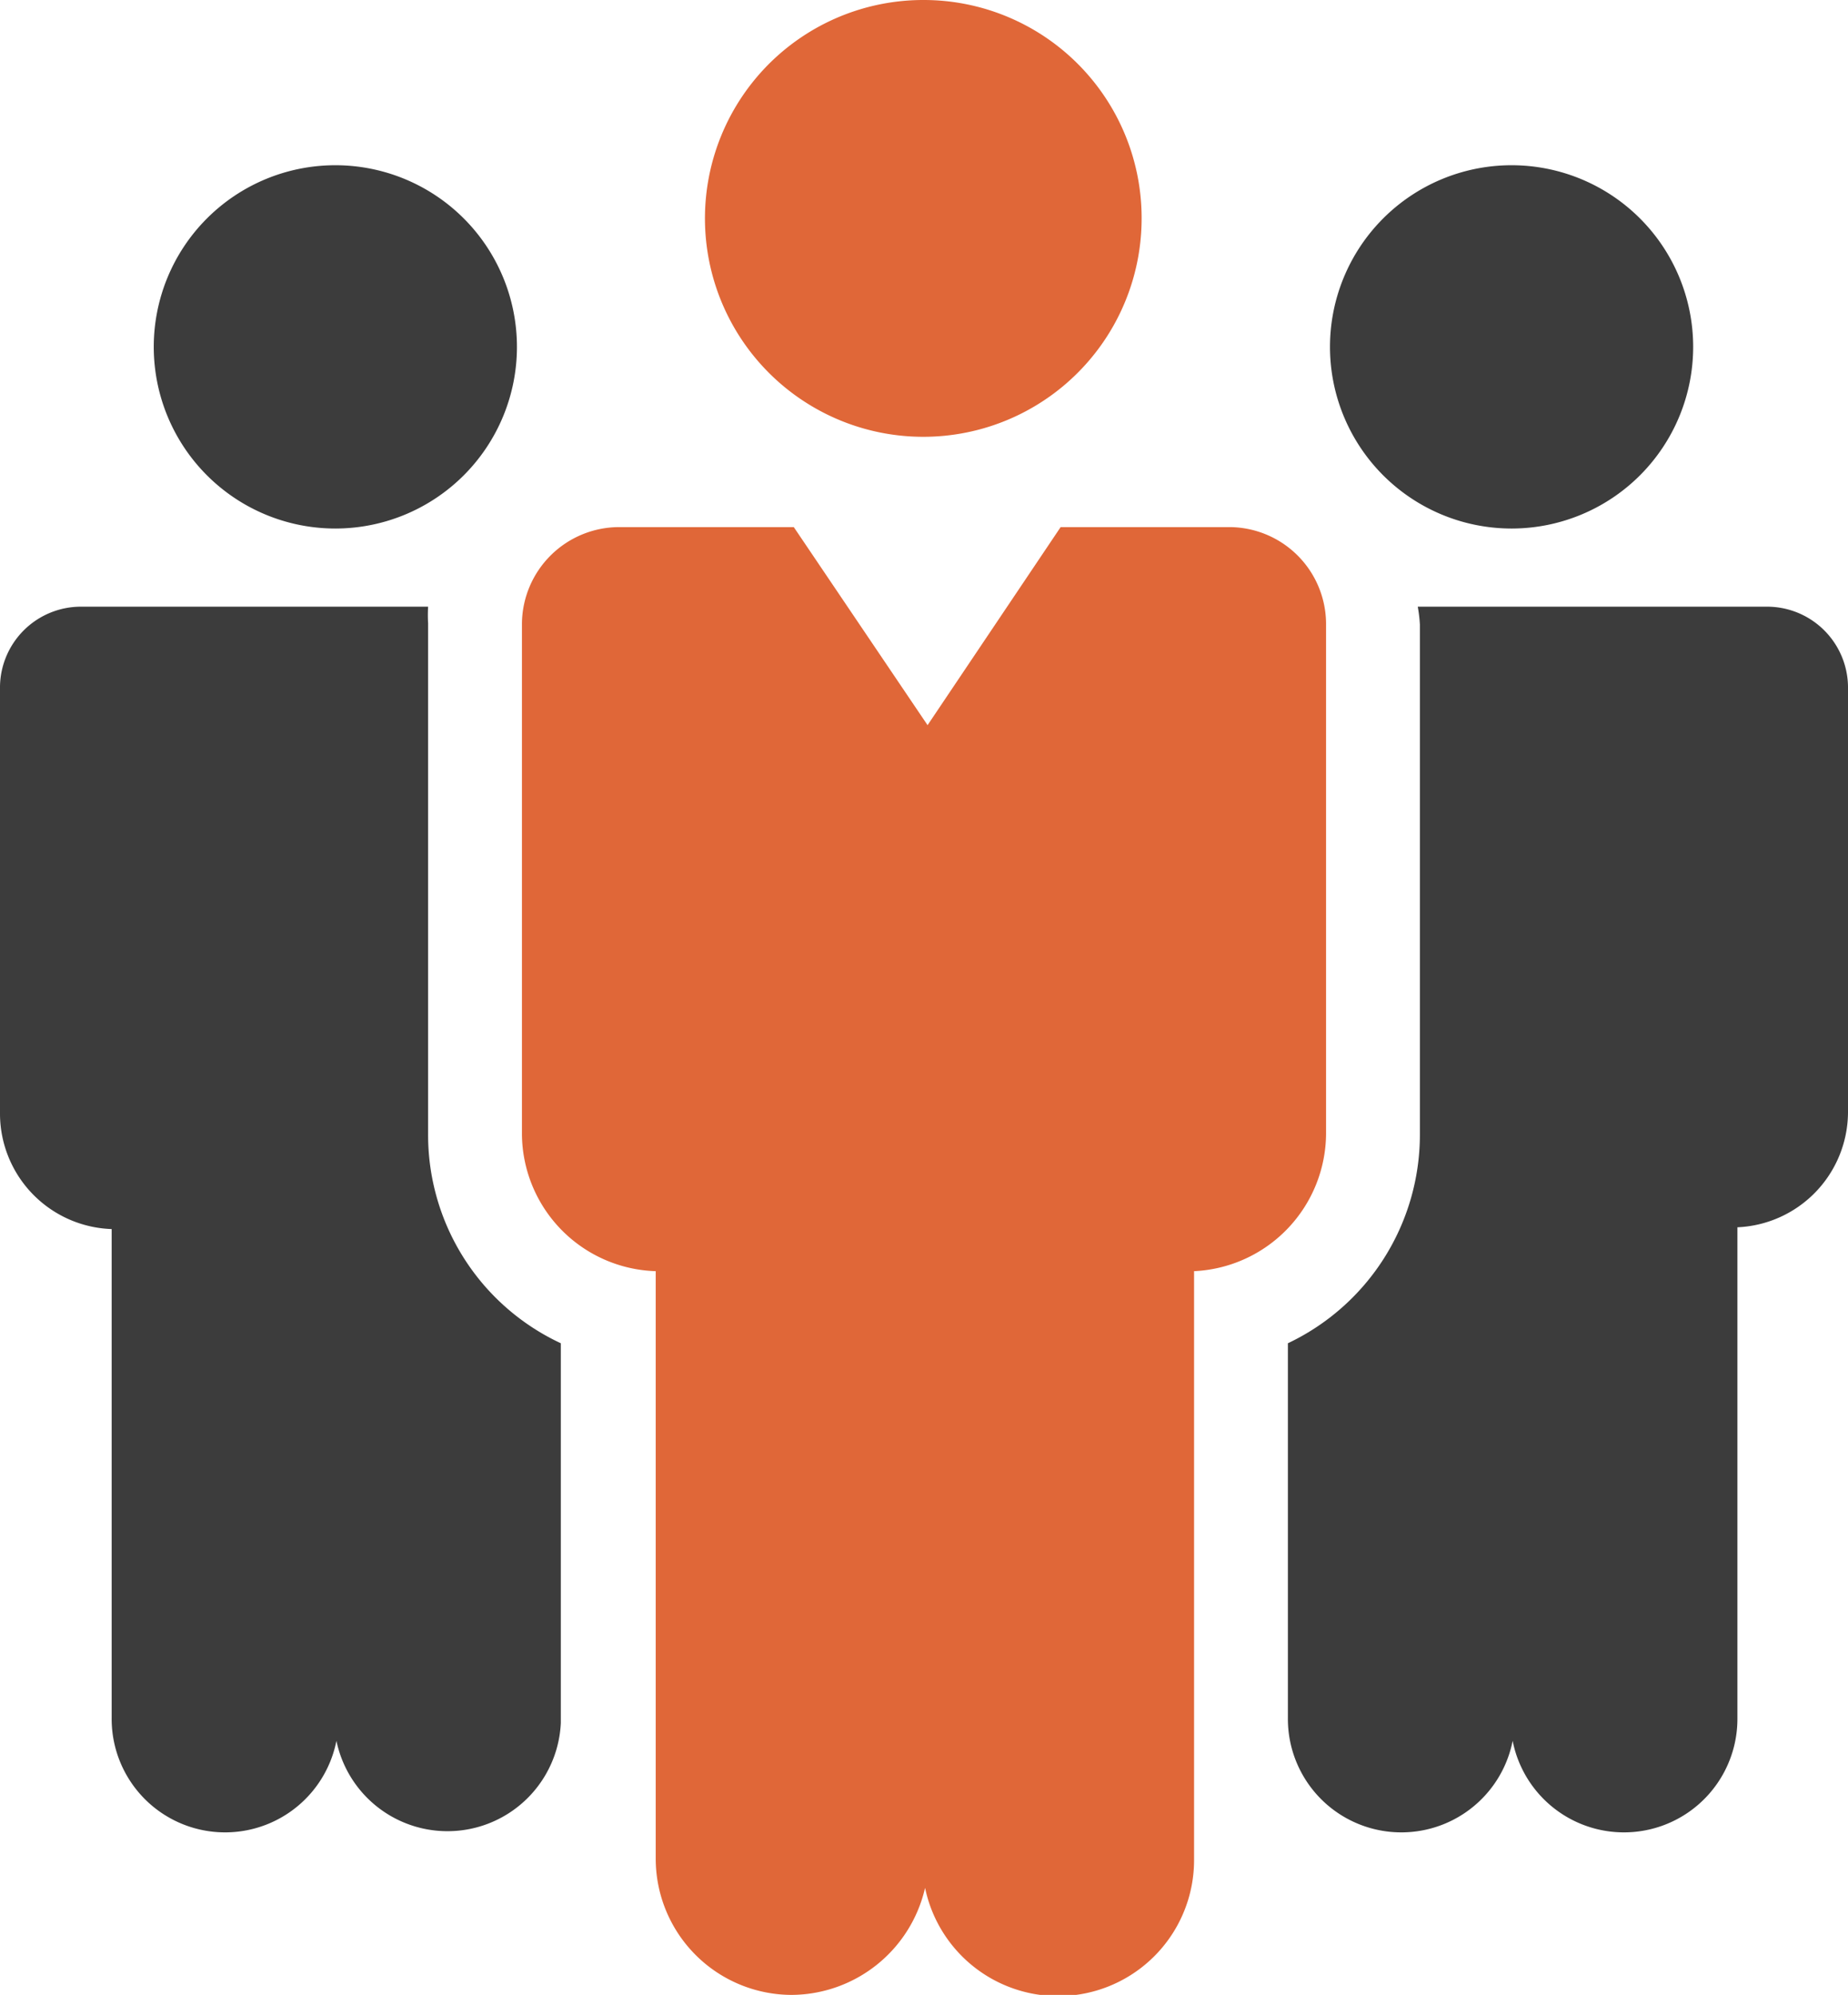
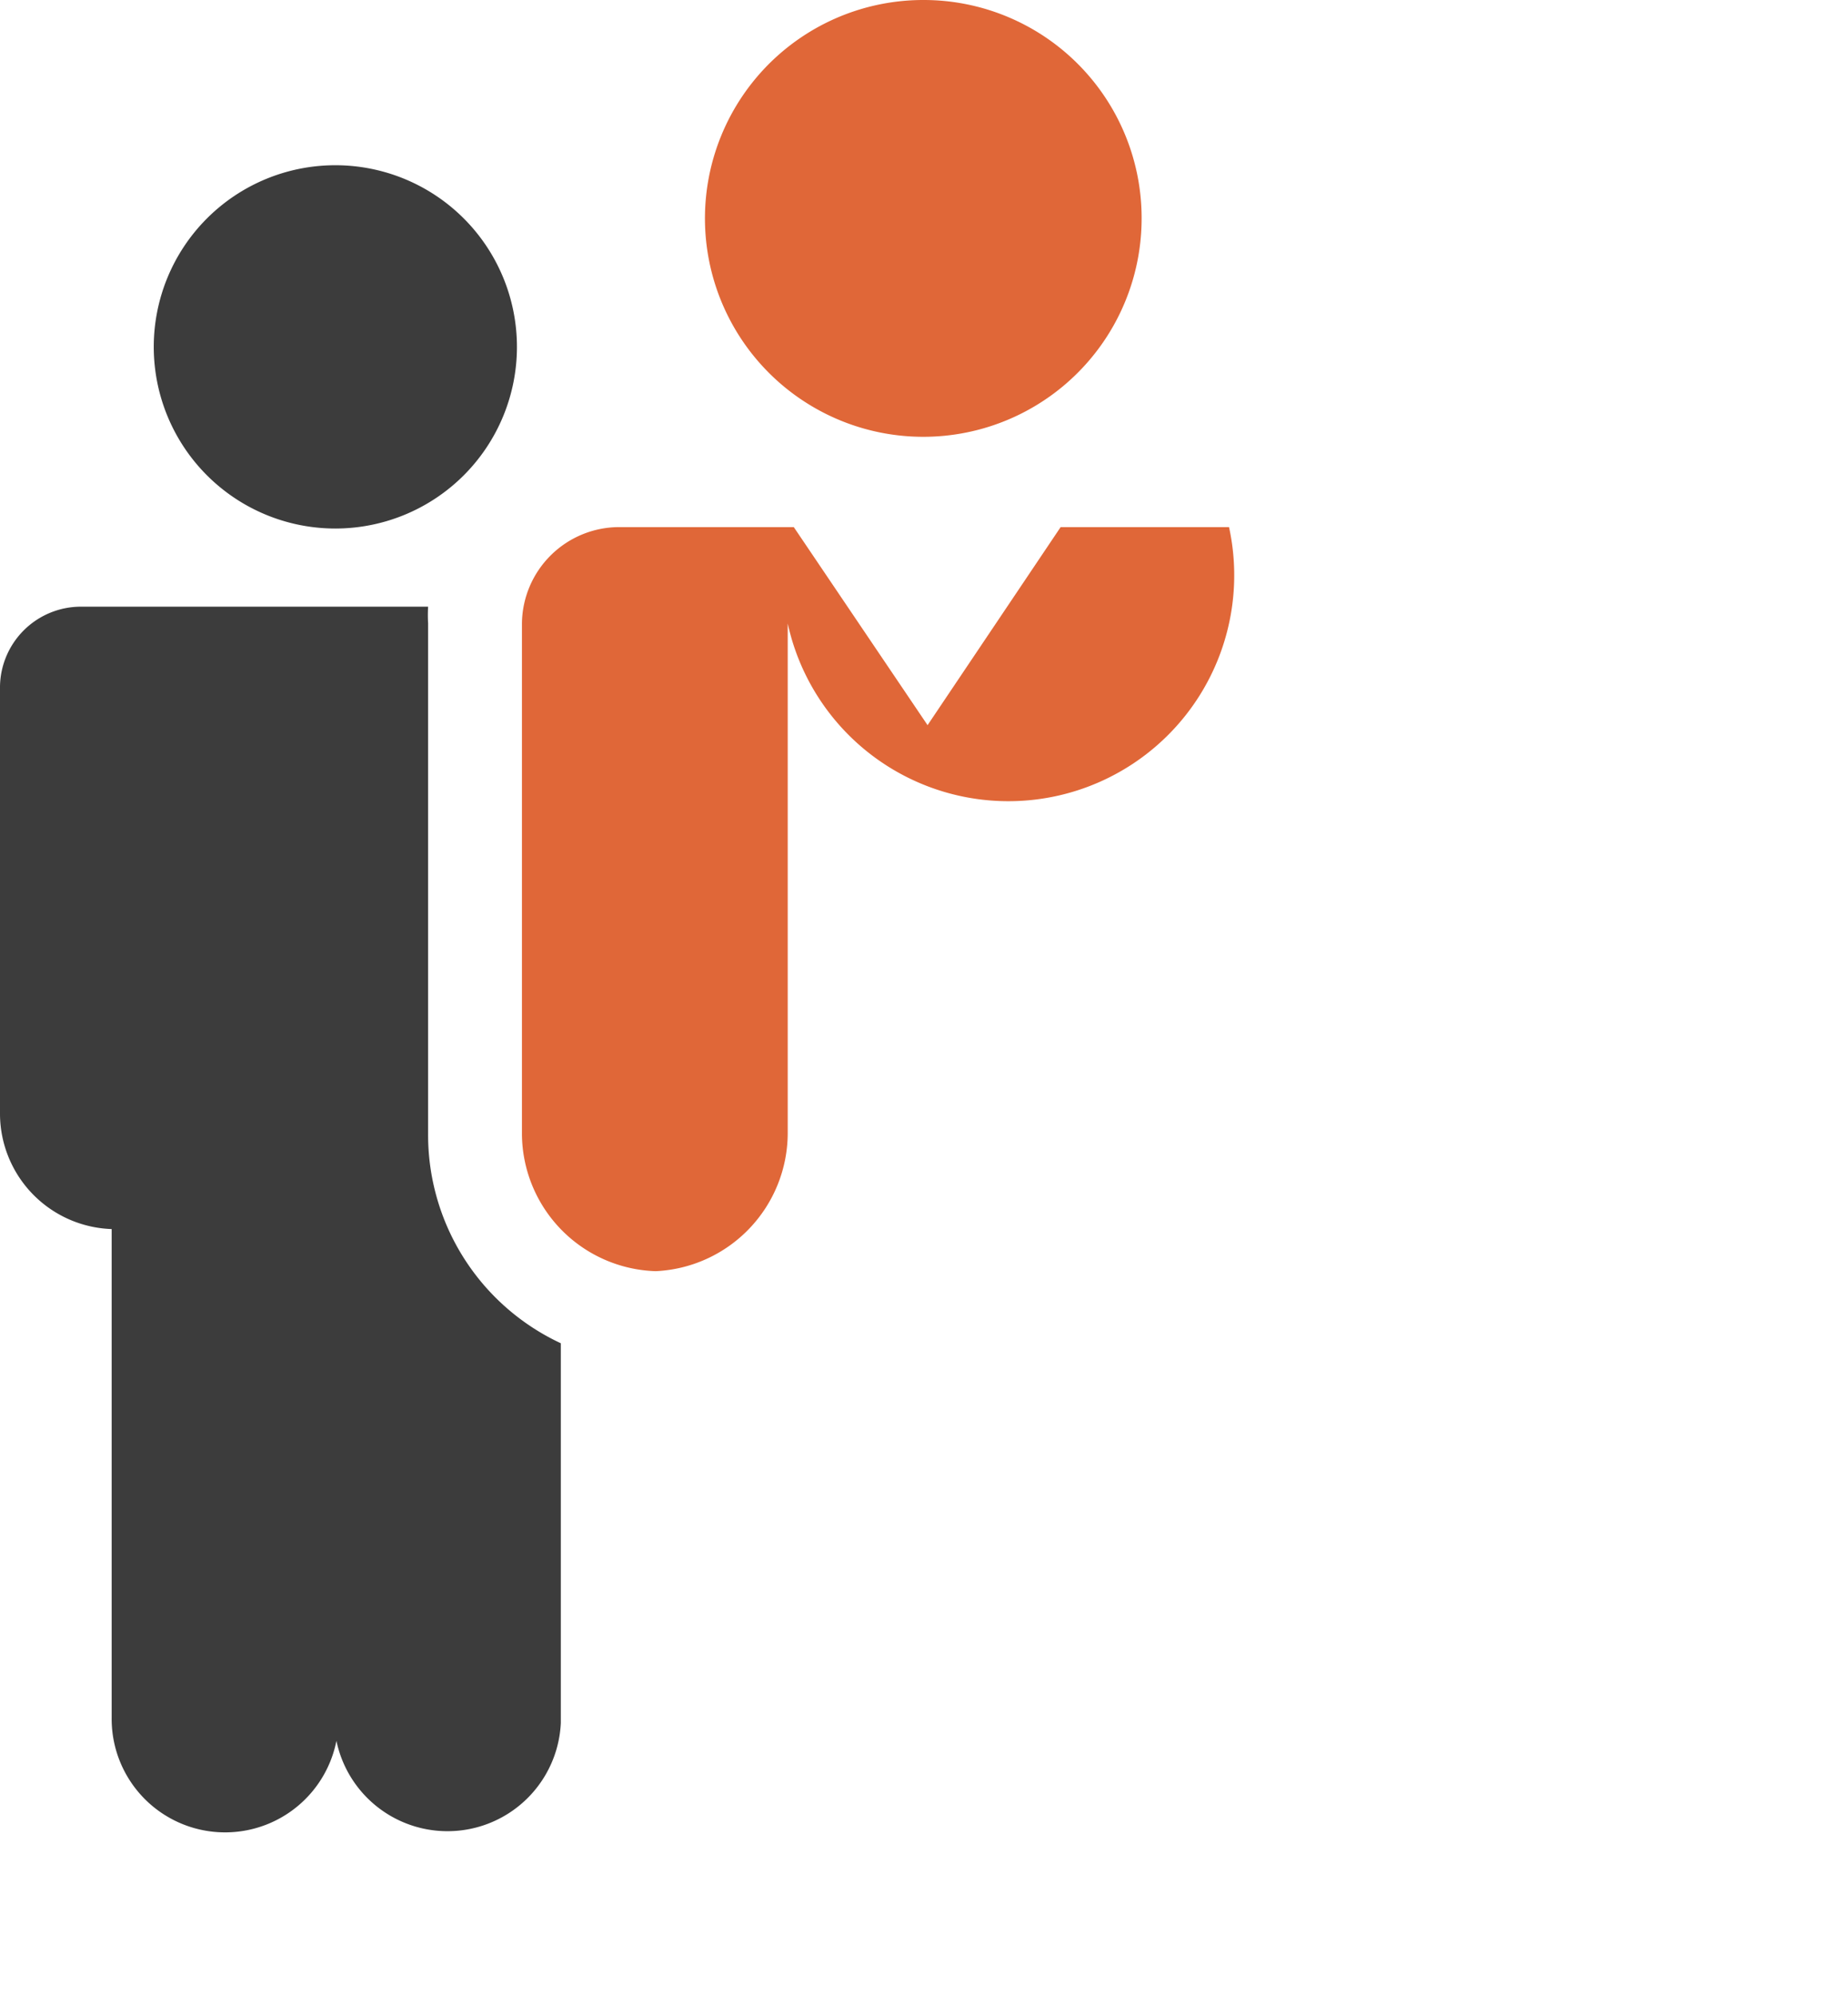
<svg xmlns="http://www.w3.org/2000/svg" id="Calque_1" data-name="Calque 1" viewBox="0 0 51.8 55.9">
  <defs>
    <style>.cls-1{fill:#e06738;}.cls-2{fill:#3c3c3c;}</style>
  </defs>
  <title>shield</title>
  <path class="cls-1" d="M33,7.09A6.12,6.12,0,1,1,26.9,1,6.11,6.11,0,0,1,33,7.09Z" transform="translate(-1 -1)" />
-   <path class="cls-1" d="M35.45,15.77H30.73L27,21.32l-3.75-5.55H18.35a2.73,2.73,0,0,0-2.72,2.7v14.3a3.87,3.87,0,0,0,3.75,3.85V53.09a3.82,3.82,0,0,0,3.8,3.81,3.86,3.86,0,0,0,3.75-3,3.81,3.81,0,0,0,7.54-.77V36.62a3.88,3.88,0,0,0,3.7-3.85V18.47A2.72,2.72,0,0,0,35.45,15.77Z" transform="translate(-1 -1)" />
-   <path class="cls-2" d="M43.39,15.81a5.09,5.09,0,1,0-5.11-5.08A5.09,5.09,0,0,0,43.39,15.81Z" transform="translate(-1 -1)" />
+   <path class="cls-1" d="M35.45,15.77H30.73L27,21.32l-3.75-5.55H18.35a2.73,2.73,0,0,0-2.72,2.7v14.3a3.87,3.87,0,0,0,3.75,3.85V53.09V36.62a3.88,3.88,0,0,0,3.7-3.85V18.47A2.72,2.72,0,0,0,35.45,15.77Z" transform="translate(-1 -1)" />
  <path class="cls-2" d="M10.41,15.81a5.09,5.09,0,1,0-5.1-5.08A5.09,5.09,0,0,0,10.41,15.81Z" transform="translate(-1 -1)" />
  <path class="cls-2" d="M16.72,38.64A6.44,6.44,0,0,1,13,32.77V18.47A4,4,0,0,1,13,18H3.27A2.27,2.27,0,0,0,1,20.23v12a3.24,3.24,0,0,0,3.13,3.21V49.14a3.18,3.18,0,0,0,6.3.64,3.18,3.18,0,0,0,6.29-.5Z" transform="translate(-1 -1)" />
-   <path class="cls-2" d="M50.53,18H40.74a4,4,0,0,1,.06.5v14.3a6.47,6.47,0,0,1-3.7,5.84V49.14a3.18,3.18,0,0,0,6.3.64,3.18,3.18,0,0,0,6.3-.64V35.39a3.24,3.24,0,0,0,3.1-3.21V20.23A2.27,2.27,0,0,0,50.53,18Z" transform="translate(-1 -1)" />
</svg>